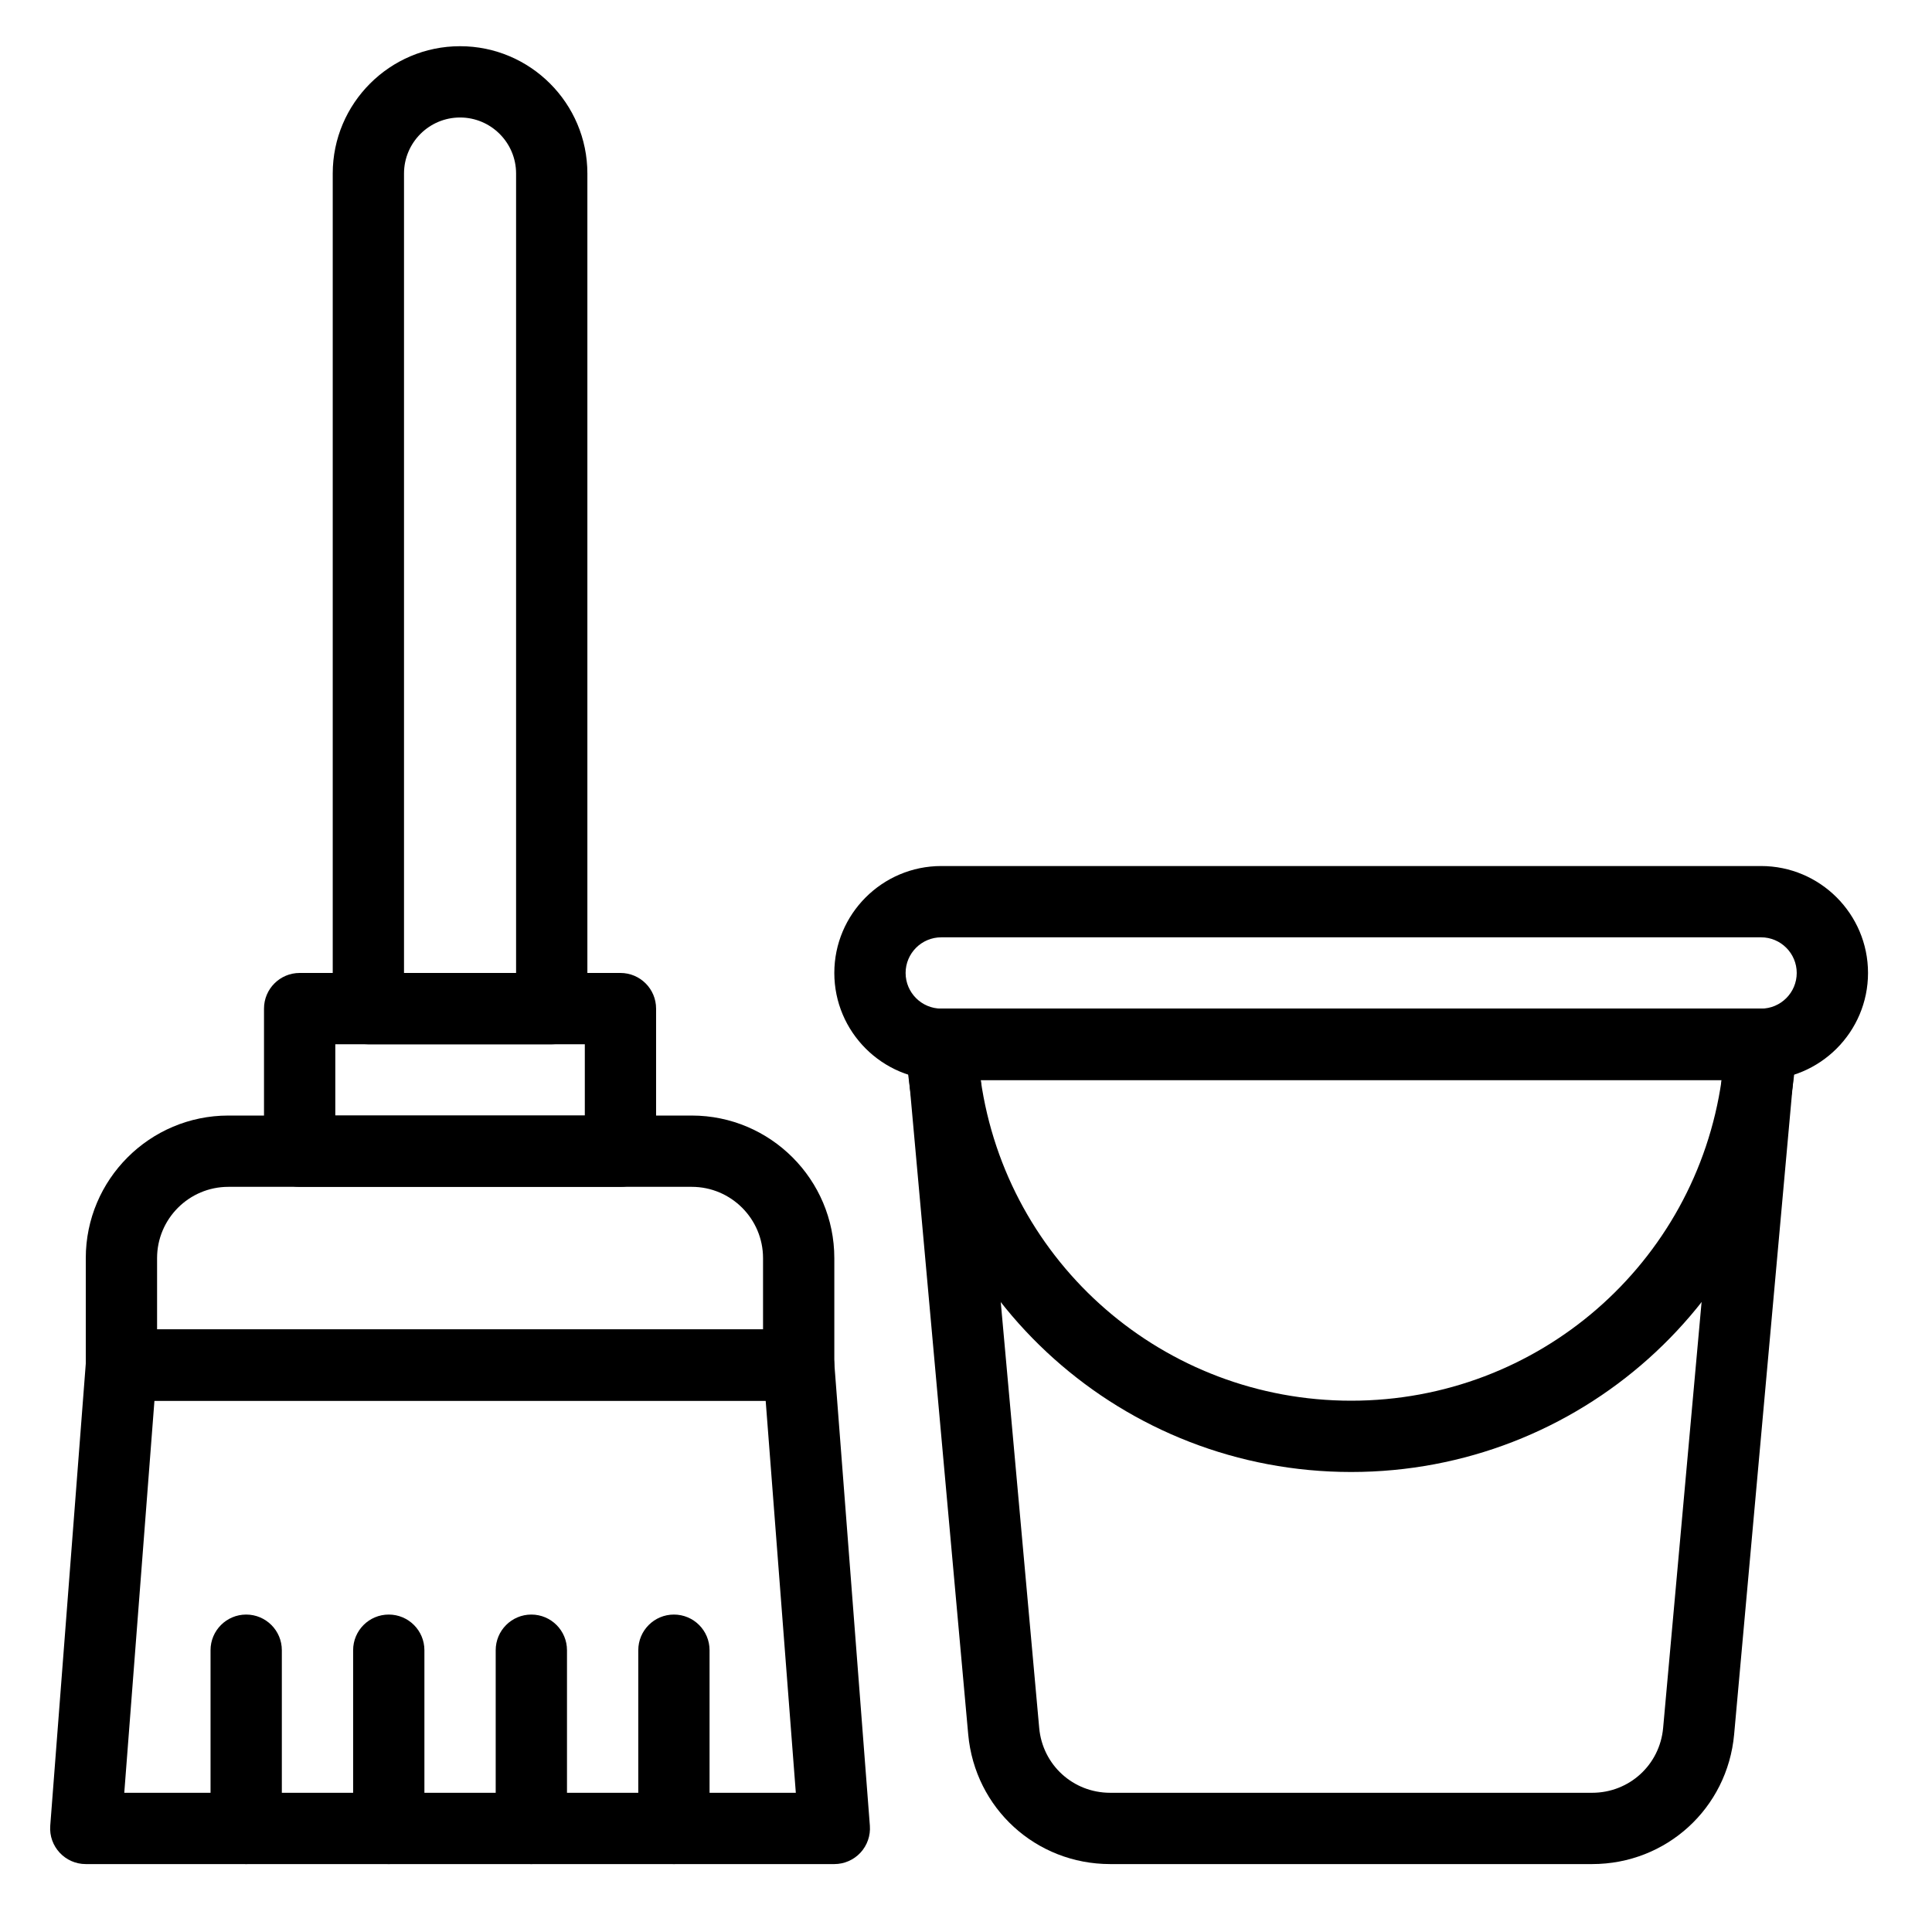
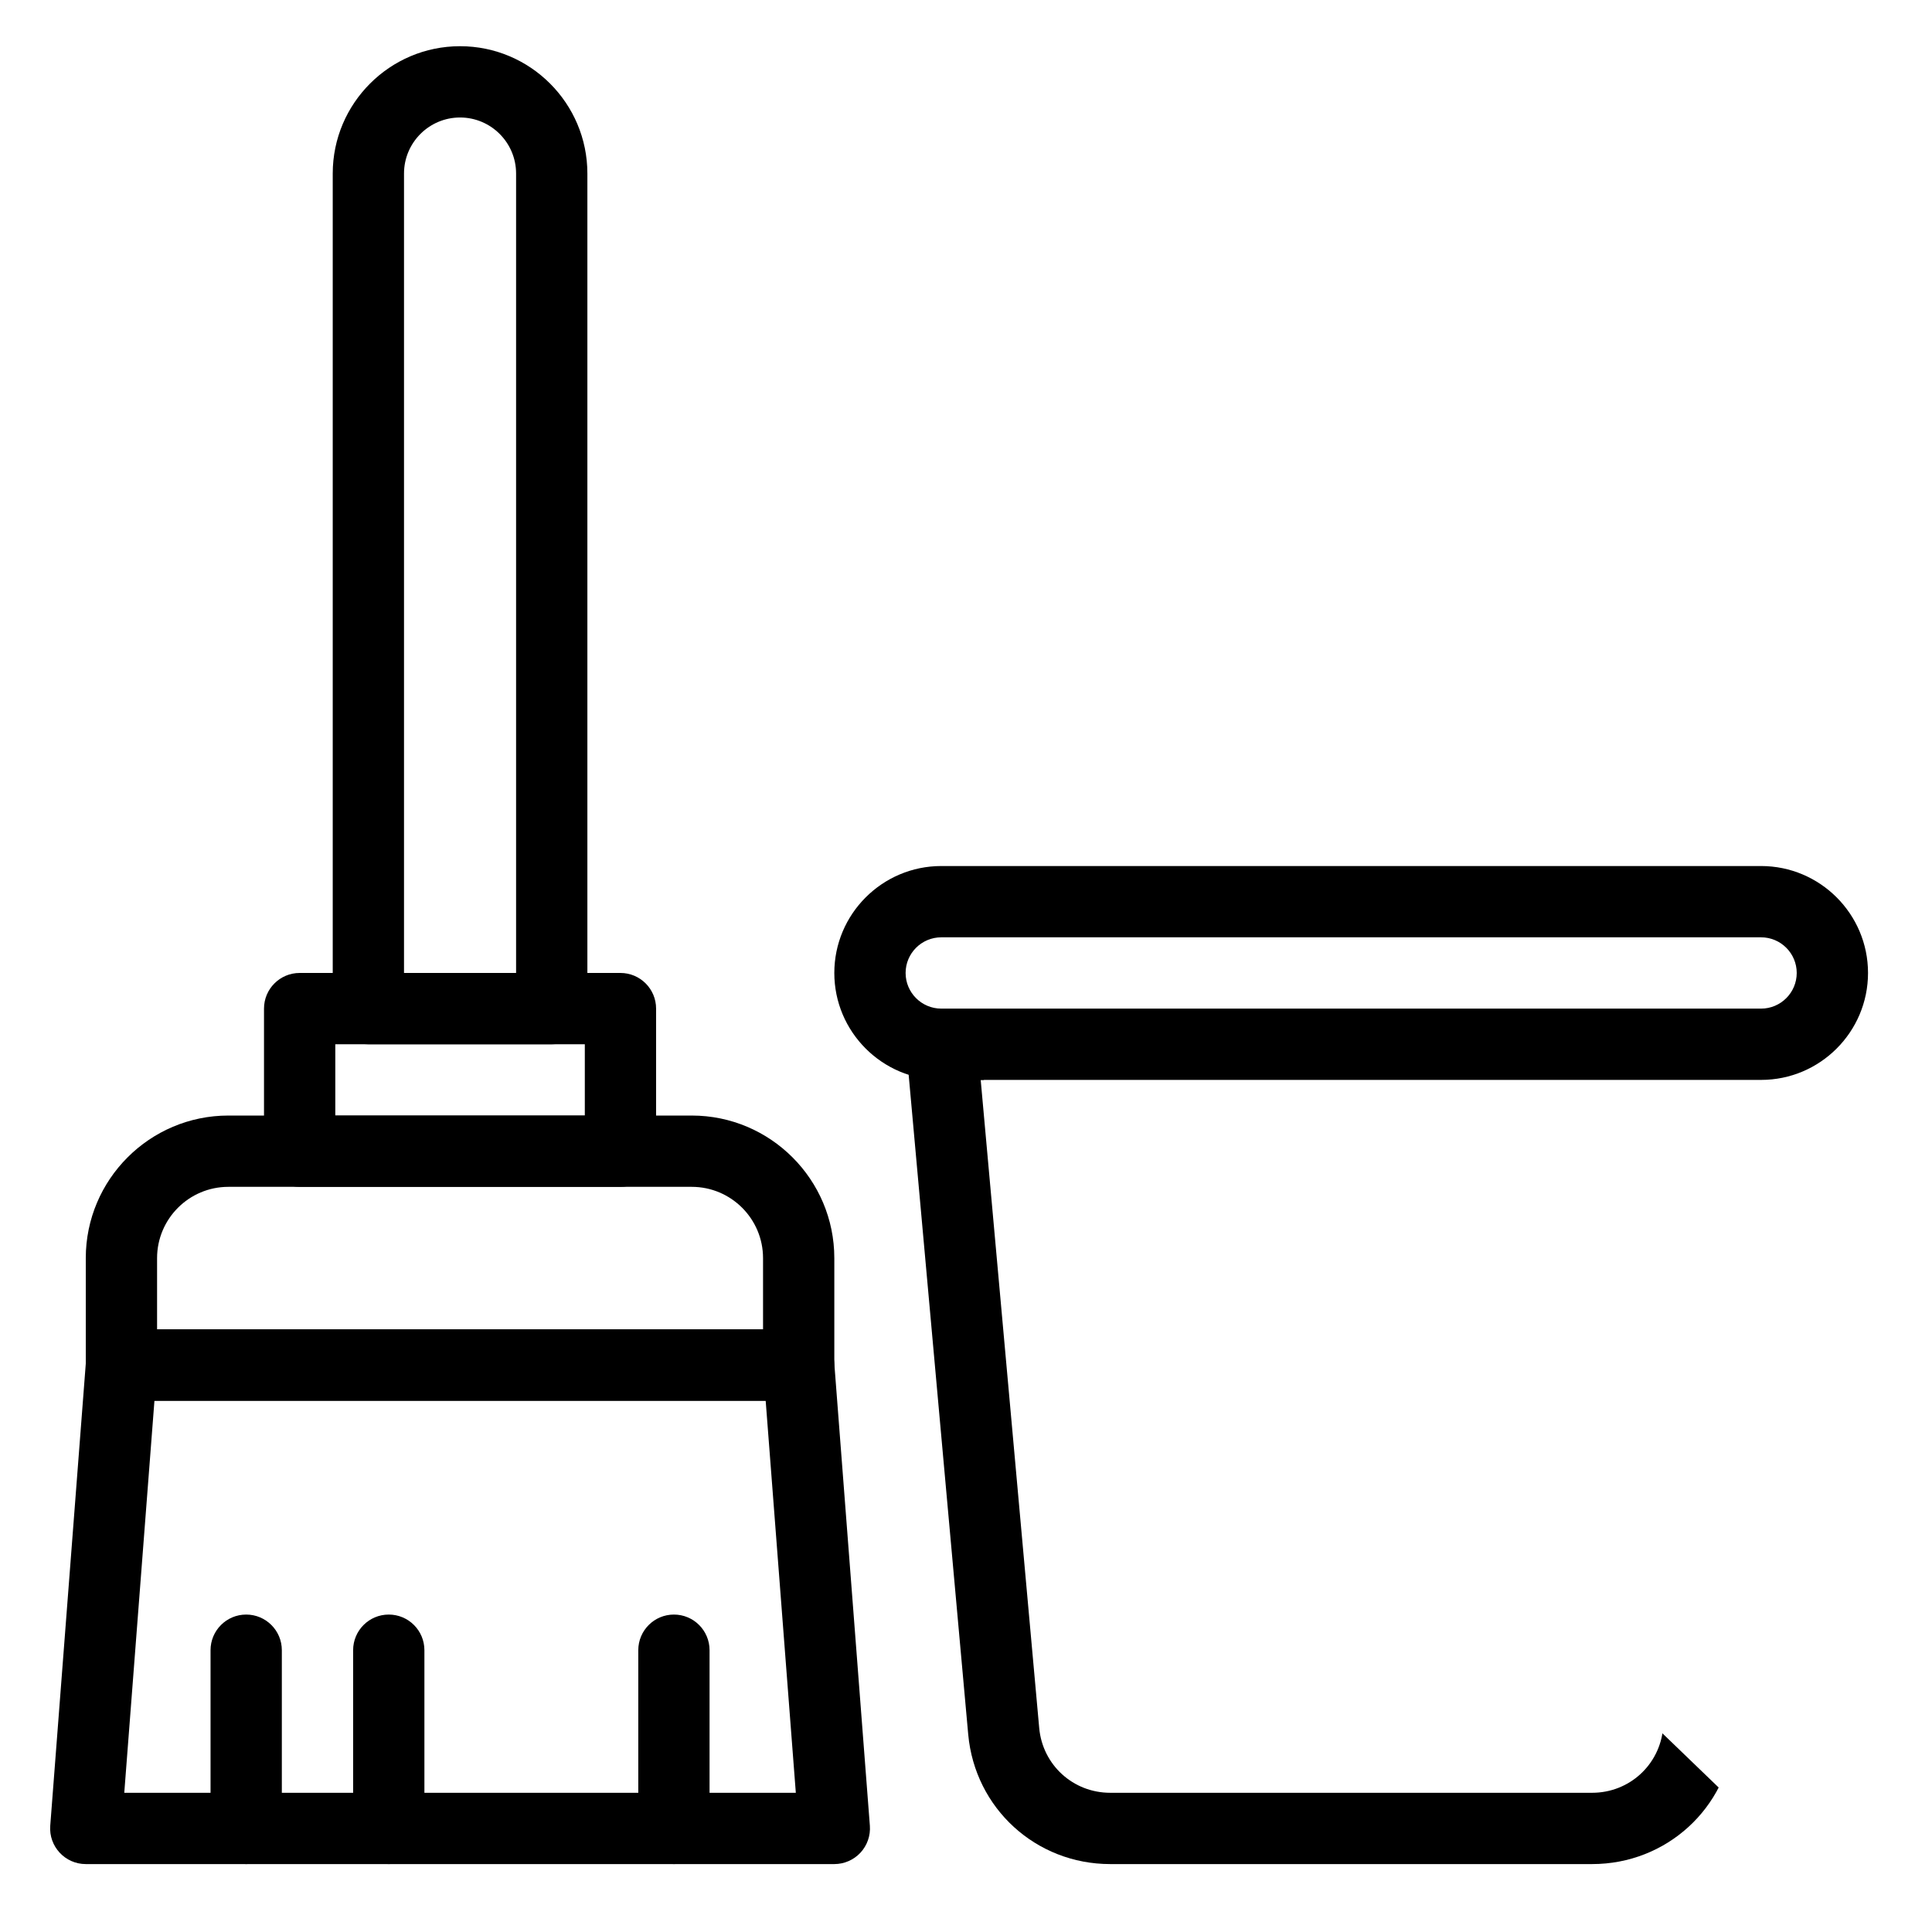
<svg xmlns="http://www.w3.org/2000/svg" width="600" zoomAndPan="magnify" viewBox="0 0 450 450" height="600" preserveAspectRatio="xMidYMid meet" version="1.0">
  <defs>
    <clipPath id="7f29eb2958">
      <path d="M 77 10.598 L 137 10.598 L 137 244 L 77 244 Z M 77 10.598 " clip-rule="nonzero" />
    </clipPath>
    <clipPath id="4081332745">
      <path d="M 11.348 309 L 203 309 L 203 434.348 L 11.348 434.348 Z M 11.348 309 " clip-rule="nonzero" />
    </clipPath>
    <clipPath id="775e4e44ac">
      <path d="M 49 376 L 66 376 L 66 434.348 L 49 434.348 Z M 49 376 " clip-rule="nonzero" />
    </clipPath>
    <clipPath id="2418edeca4">
      <path d="M 82 376 L 99 376 L 99 434.348 L 82 434.348 Z M 82 376 " clip-rule="nonzero" />
    </clipPath>
    <clipPath id="0be0a2300d">
-       <path d="M 115 376 L 133 376 L 133 434.348 L 115 434.348 Z M 115 376 " clip-rule="nonzero" />
-     </clipPath>
+       </clipPath>
    <clipPath id="7940590aab">
      <path d="M 148 376 L 166 376 L 166 434.348 L 148 434.348 Z M 148 376 " clip-rule="nonzero" />
    </clipPath>
    <clipPath id="e53de4cab5">
      <path d="M 194 201 L 435.098 201 L 435.098 252 L 194 252 Z M 194 201 " clip-rule="nonzero" />
    </clipPath>
    <clipPath id="6ab8383a15">
-       <path d="M 211 234 L 419 234 L 419 434.348 L 211 434.348 Z M 211 234 " clip-rule="nonzero" />
+       <path d="M 211 234 L 419 434.348 L 211 434.348 Z M 211 234 " clip-rule="nonzero" />
    </clipPath>
  </defs>
  <g clip-path="url(#7f29eb2958)">
    <path fill="#000000" d="M 128.508 243.227 L 85.801 243.227 C 81.219 243.227 77.5 239.508 77.5 234.926 L 77.5 40.418 C 77.5 24.066 90.805 10.762 107.156 10.762 C 123.508 10.762 136.812 24.066 136.812 40.418 L 136.812 234.926 C 136.812 239.508 133.094 243.227 128.508 243.227 Z M 94.105 226.621 L 120.207 226.621 L 120.207 40.418 C 120.207 33.223 114.352 27.367 107.156 27.367 C 99.957 27.367 94.102 33.223 94.102 40.418 L 94.102 226.621 Z M 94.105 226.621 " fill-opacity="1" fill-rule="nonzero" />
  </g>
  <path fill="#000000" d="M 144.516 276.438 L 69.793 276.438 C 65.211 276.438 61.492 272.719 61.492 268.133 L 61.492 234.926 C 61.492 230.34 65.211 226.621 69.793 226.621 L 144.516 226.621 C 149.102 226.621 152.816 230.34 152.816 234.926 L 152.816 268.133 C 152.816 272.719 149.102 276.438 144.516 276.438 Z M 78.098 259.832 L 136.215 259.832 L 136.215 243.227 L 78.098 243.227 Z M 78.098 259.832 " fill-opacity="1" fill-rule="nonzero" />
  <g clip-path="url(#4081332745)">
    <path fill="#000000" d="M 194.328 434.18 L 19.98 434.18 C 15.152 434.18 11.332 430.062 11.703 425.242 L 20.004 317.312 C 20.34 312.984 23.945 309.645 28.281 309.645 L 186.027 309.645 C 190.367 309.645 193.973 312.984 194.305 317.312 L 202.609 425.242 C 202.785 427.547 201.992 429.824 200.422 431.52 C 198.852 433.215 196.641 434.18 194.328 434.18 Z M 28.945 417.574 L 185.363 417.574 L 178.34 326.25 L 35.973 326.25 Z M 28.945 417.574 " fill-opacity="1" fill-rule="nonzero" />
  </g>
  <path fill="#000000" d="M 186.027 326.25 L 28.281 326.25 C 23.699 326.25 19.98 322.531 19.98 317.949 L 19.98 293.043 C 19.98 274.73 34.879 259.832 53.191 259.832 L 161.121 259.832 C 179.434 259.832 194.328 274.73 194.328 293.043 L 194.328 317.949 C 194.328 322.531 190.613 326.25 186.027 326.25 Z M 36.586 309.645 L 177.727 309.645 L 177.727 293.043 C 177.727 283.887 170.277 276.438 161.121 276.438 L 53.191 276.438 C 44.035 276.438 36.586 283.887 36.586 293.043 Z M 36.586 309.645 " fill-opacity="1" fill-rule="nonzero" />
  <g clip-path="url(#775e4e44ac)">
    <path fill="#000000" d="M 57.34 434.18 C 52.758 434.18 49.039 430.461 49.039 425.879 L 49.039 384.367 C 49.039 379.781 52.758 376.062 57.34 376.062 C 61.926 376.062 65.645 379.781 65.645 384.367 L 65.645 425.879 C 65.645 430.461 61.926 434.18 57.34 434.18 Z M 57.34 434.18 " fill-opacity="1" fill-rule="nonzero" />
  </g>
  <g clip-path="url(#2418edeca4)">
    <path fill="#000000" d="M 90.551 434.18 C 85.965 434.18 82.25 430.461 82.25 425.879 L 82.25 384.367 C 82.25 379.781 85.965 376.062 90.551 376.062 C 95.137 376.062 98.852 379.781 98.852 384.367 L 98.852 425.879 C 98.852 430.461 95.137 434.18 90.551 434.18 Z M 90.551 434.18 " fill-opacity="1" fill-rule="nonzero" />
  </g>
  <g clip-path="url(#0be0a2300d)">
    <path fill="#000000" d="M 123.758 434.18 C 119.176 434.18 115.457 430.461 115.457 425.879 L 115.457 384.367 C 115.457 379.781 119.176 376.062 123.758 376.062 C 128.344 376.062 132.062 379.781 132.062 384.367 L 132.062 425.879 C 132.062 430.461 128.344 434.18 123.758 434.18 Z M 123.758 434.18 " fill-opacity="1" fill-rule="nonzero" />
  </g>
  <g clip-path="url(#7940590aab)">
    <path fill="#000000" d="M 156.969 434.18 C 152.383 434.18 148.668 430.461 148.668 425.879 L 148.668 384.367 C 148.668 379.781 152.383 376.062 156.969 376.062 C 161.555 376.062 165.27 379.781 165.27 384.367 L 165.27 425.879 C 165.27 430.461 161.555 434.18 156.969 434.18 Z M 156.969 434.18 " fill-opacity="1" fill-rule="nonzero" />
  </g>
  <g clip-path="url(#e53de4cab5)">
    <path fill="#000000" d="M 410.191 251.531 L 219.238 251.531 C 205.504 251.531 194.328 240.355 194.328 226.621 C 194.328 212.891 205.504 201.715 219.238 201.715 L 410.191 201.715 C 423.922 201.715 435.098 212.891 435.098 226.621 C 435.098 240.355 423.922 251.531 410.191 251.531 Z M 219.238 218.32 C 214.66 218.32 210.934 222.043 210.934 226.621 C 210.934 231.199 214.66 234.926 219.238 234.926 L 410.191 234.926 C 414.766 234.926 418.492 231.199 418.492 226.621 C 418.492 222.043 414.766 218.32 410.191 218.32 Z M 219.238 218.32 " fill-opacity="1" fill-rule="nonzero" />
  </g>
-   <path fill="#000000" d="M 314.715 342.855 C 261.742 342.855 217.402 303.203 211.574 250.625 C 211.301 248.172 211.109 245.602 211.039 243.512 C 210.875 238.824 214.637 234.926 219.336 234.926 L 410.09 234.926 C 414.781 234.926 418.551 238.82 418.387 243.512 C 418.312 245.609 418.125 248.176 417.852 250.629 C 412.023 303.203 367.684 342.855 314.715 342.855 Z M 228.426 251.531 C 234.52 294.32 271.141 326.25 314.715 326.25 C 358.289 326.25 394.906 294.316 401.004 251.531 Z M 228.426 251.531 " fill-opacity="1" fill-rule="nonzero" />
  <g clip-path="url(#6ab8383a15)">
    <path fill="#000000" d="M 370.84 434.18 L 258.586 434.18 C 241.297 434.18 227.078 421.195 225.516 403.977 L 211.07 243.973 C 210.633 239.113 214.461 234.926 219.336 234.926 L 410.09 234.926 C 414.961 234.926 418.797 239.105 418.359 243.973 L 403.914 403.973 C 402.348 421.195 388.129 434.18 370.84 434.18 Z M 228.422 251.531 L 242.051 402.48 C 242.832 411.082 249.941 417.574 258.586 417.574 L 370.84 417.574 C 379.484 417.574 386.594 411.082 387.375 402.473 L 401.004 251.531 Z M 228.422 251.531 " fill-opacity="1" fill-rule="nonzero" />
  </g>
</svg>